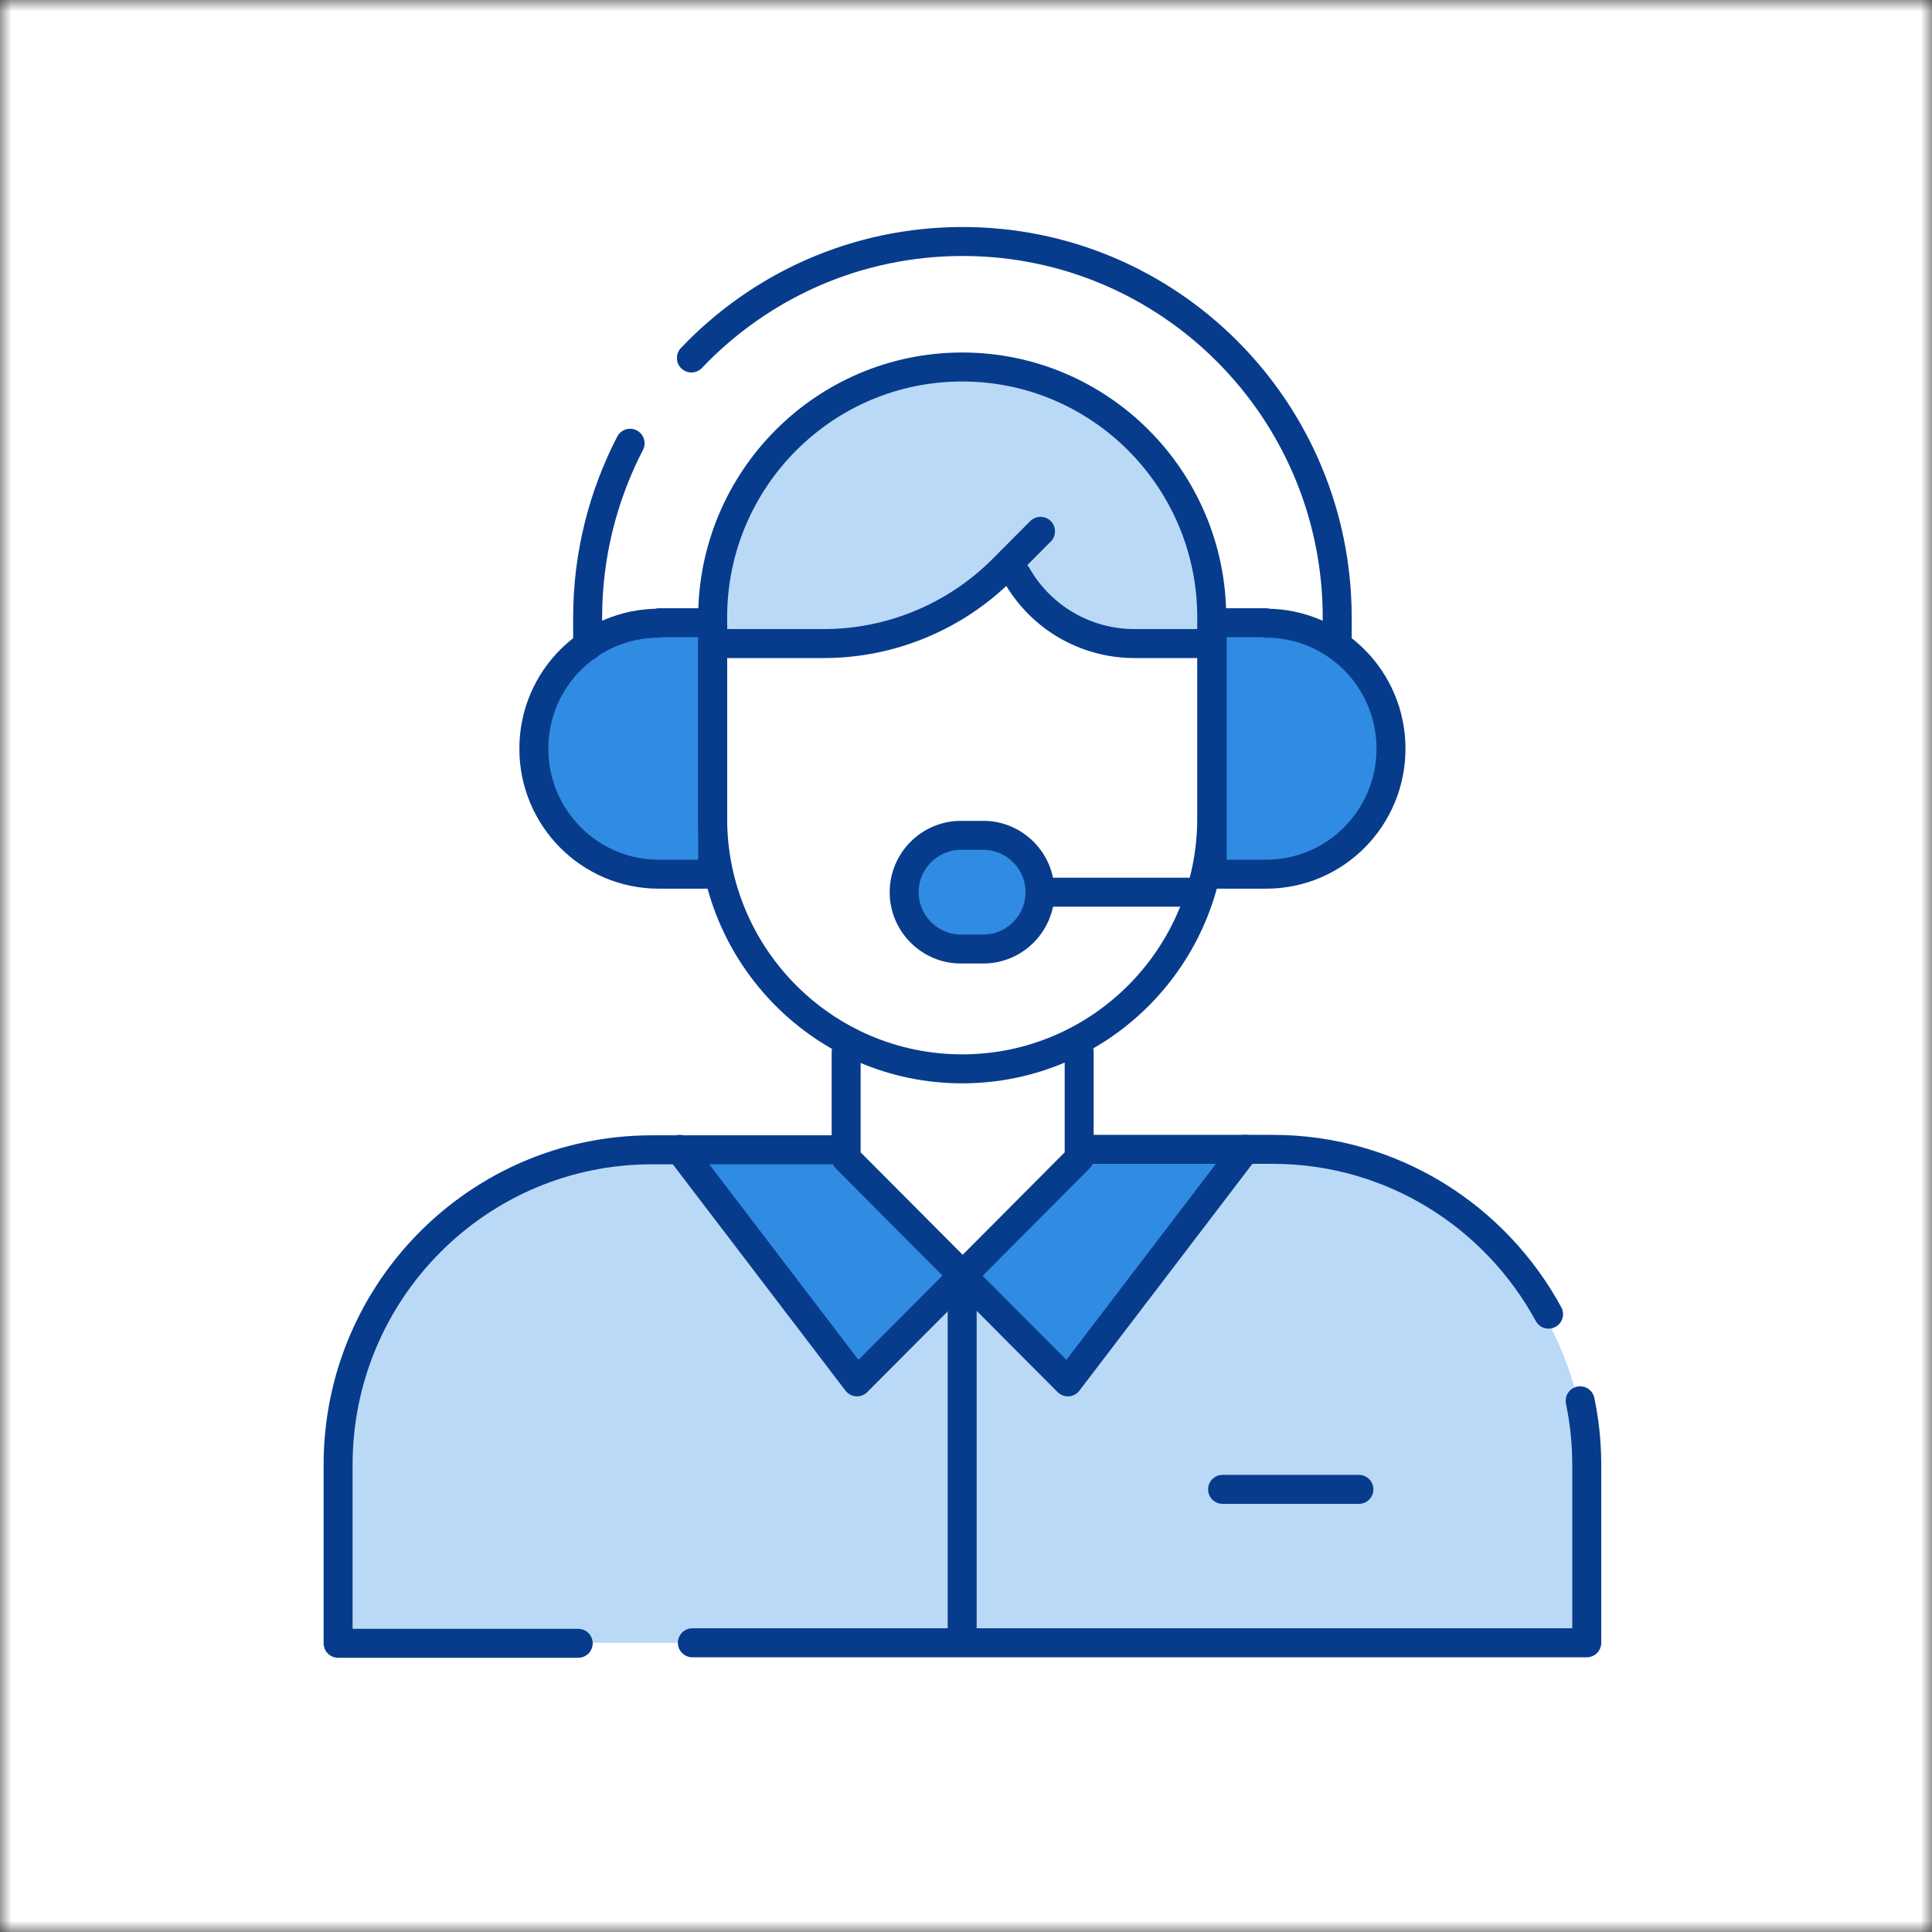
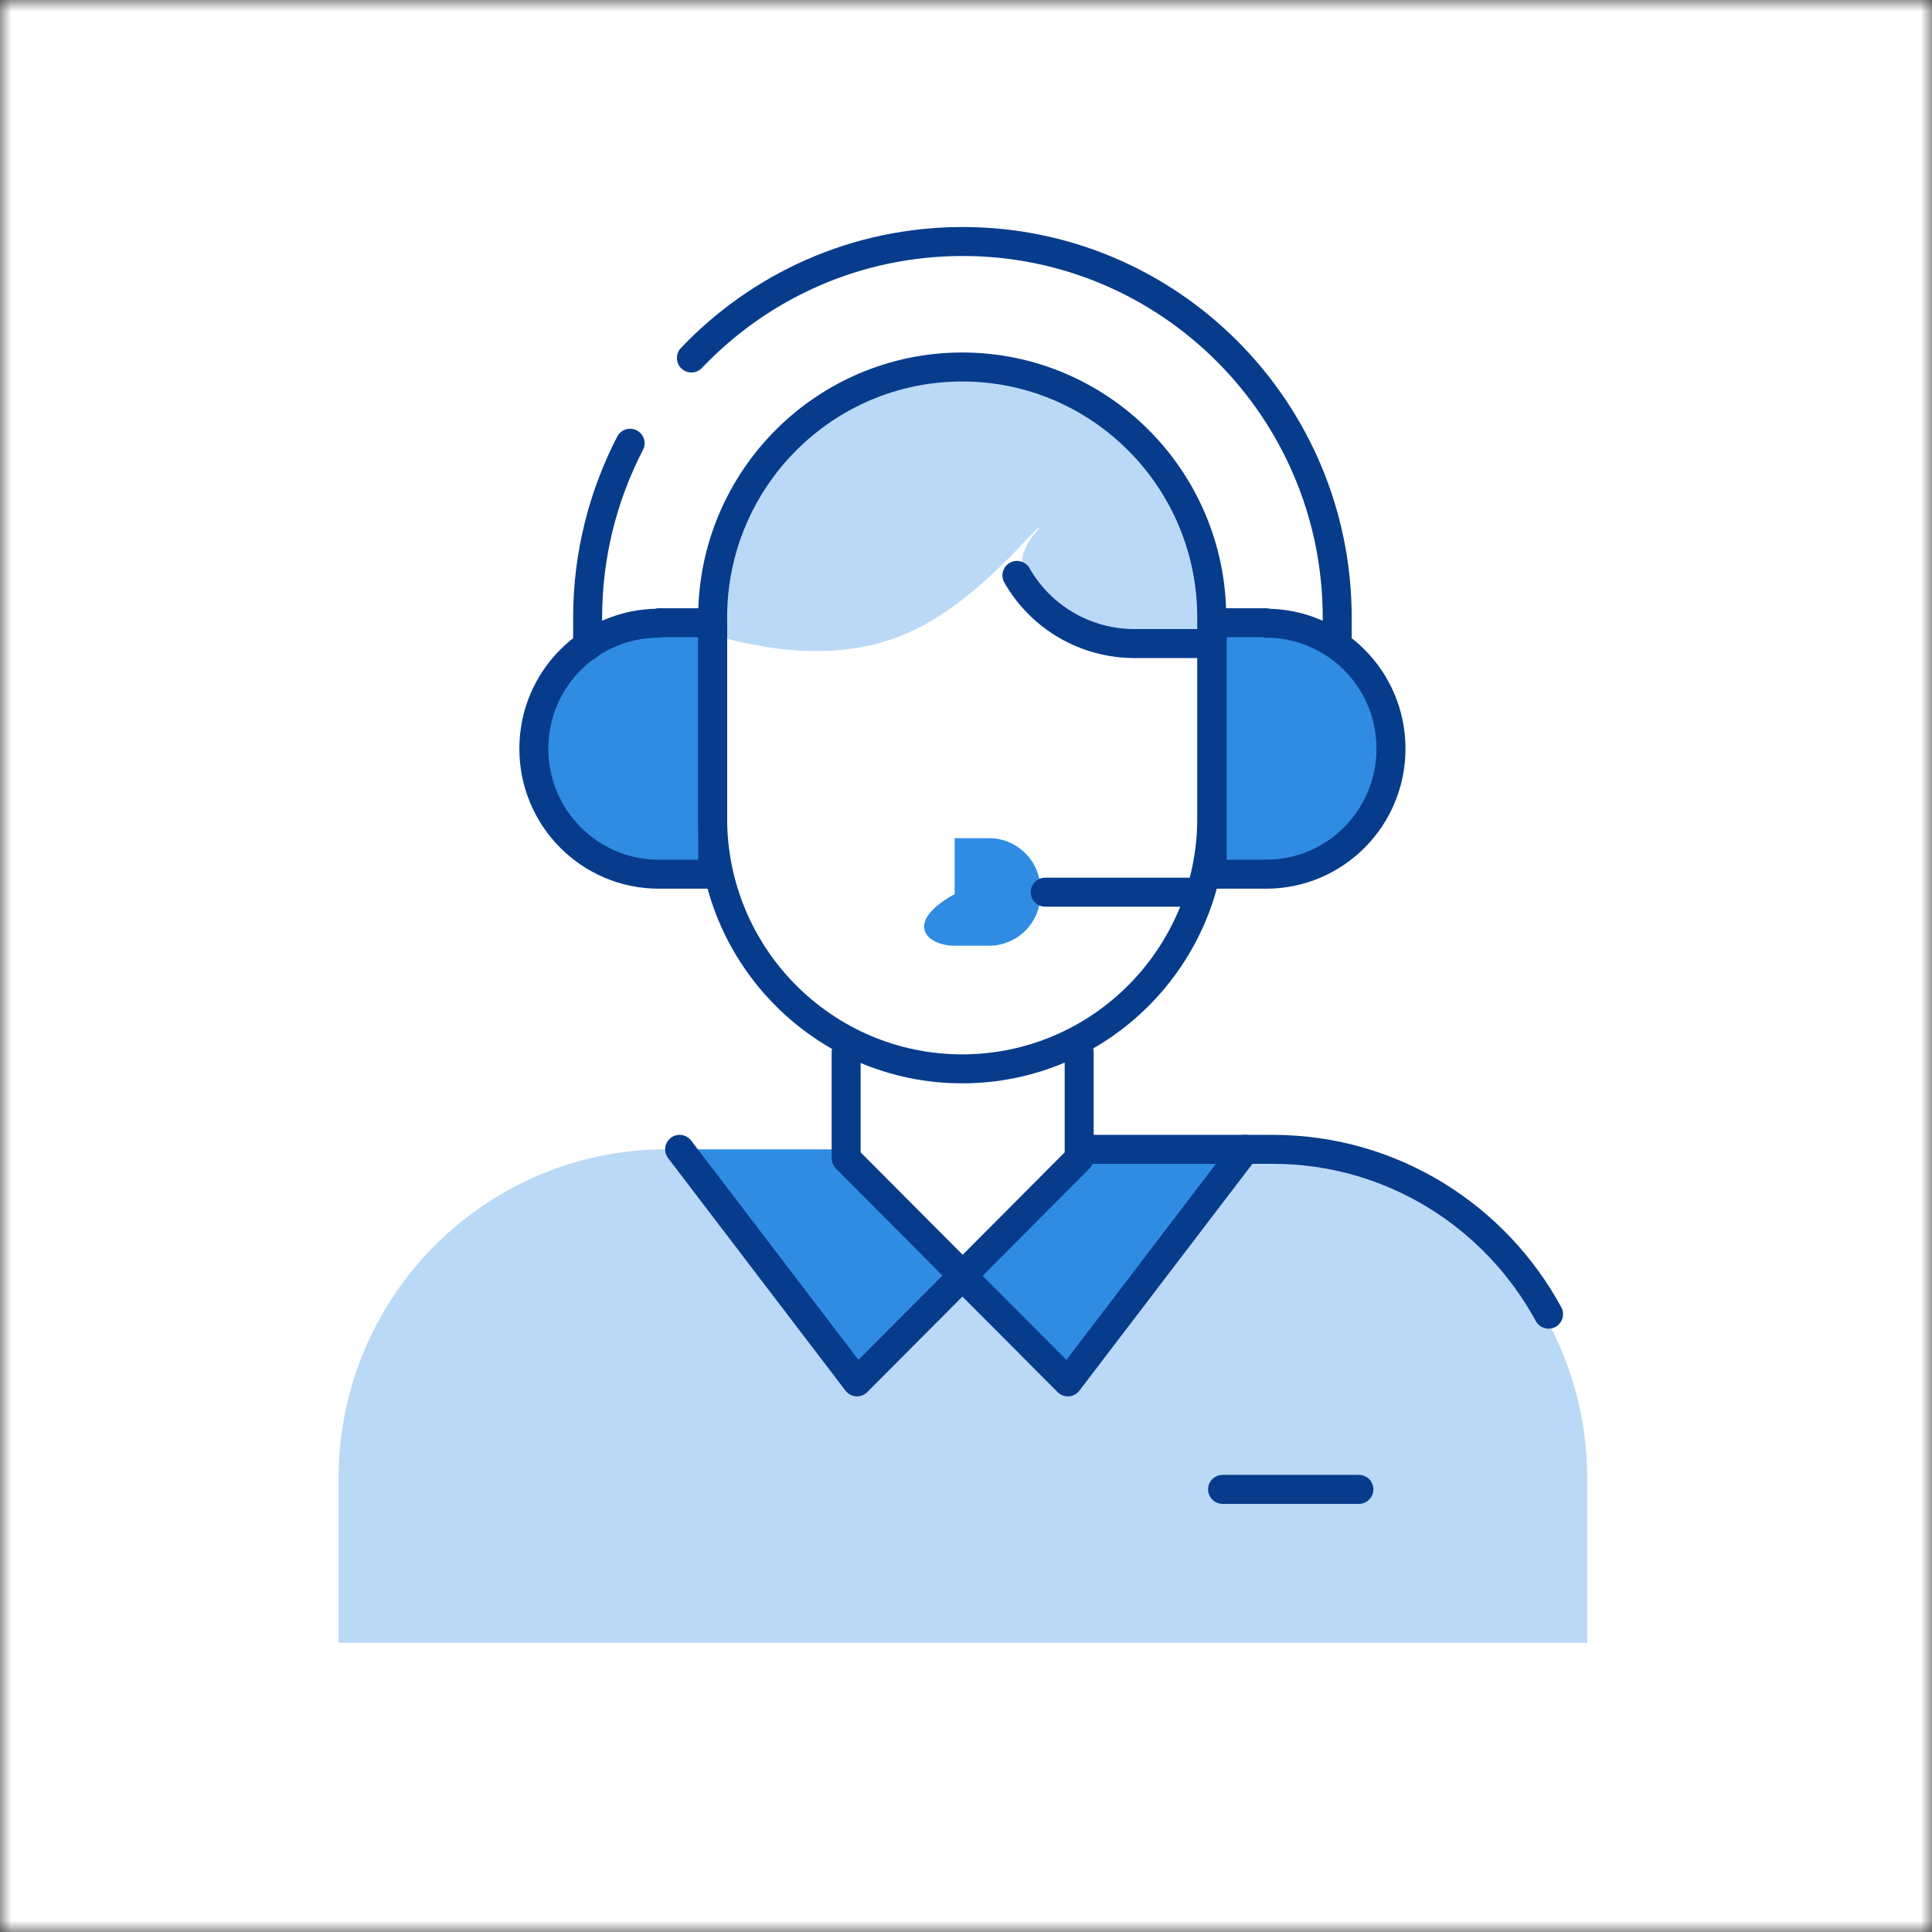
<svg xmlns="http://www.w3.org/2000/svg" width="87" height="87" viewBox="0 0 87 87" fill="none">
  <rect x="0" y="0" width="87" height="87" fill="#333333" stroke="none" />
  <g clip-path="url(#clip0_3849_2038)">
    <mask id="mask0_3849_2038" style="mask-type:luminance" maskUnits="userSpaceOnUse" x="0" y="0" width="87" height="87">
      <path d="M87 0H0V87H87V0Z" fill="white" />
    </mask>
    <g mask="url(#mask0_3849_2038)">
      <path d="M87 0H0V87H87V0Z" fill="white" />
-       <path d="M44.539 37.745H42.989C41.71 37.745 40.673 38.786 40.673 40.07V40.262C40.673 41.545 41.71 42.586 42.989 42.586H44.539C45.818 42.586 46.855 41.545 46.855 40.262V40.07C46.855 38.786 45.818 37.745 44.539 37.745Z" fill="#308BE3" />
+       <path d="M44.539 37.745H42.989V40.262C40.673 41.545 41.71 42.586 42.989 42.586H44.539C45.818 42.586 46.855 41.545 46.855 40.262V40.07C46.855 38.786 45.818 37.745 44.539 37.745Z" fill="#308BE3" />
      <path d="M32.261 28.66C32.261 28.66 31.624 24.566 34.258 21.154C36.871 17.742 40.949 16.505 42.415 16.505C43.859 16.505 48.682 16.974 50.933 19.448C53.185 21.922 54.374 23.542 54.608 26.421C54.842 29.3 54.608 28.959 54.608 28.959C54.608 28.959 50.785 29.535 48.682 28.49C48.023 28.17 47.407 27.445 47.322 27.381C46.6 26.656 46.047 26.102 46.026 25.376C46.005 24.459 46.855 23.82 46.791 23.756C46.685 23.649 44.199 26.933 41.098 28.405C39.42 29.194 36.658 29.876 32.282 28.639L32.261 28.66Z" fill="#BAD9F6" />
      <path d="M30.732 51.756H37.784L43.328 57.258L48.852 51.628L55.734 51.756L48.193 62.12L43.222 57.877L38.23 62.12L30.732 51.756Z" fill="#308BE3" />
      <path d="M56.69 51.756L48.108 62.227L43.35 57.45L38.591 62.227L30.009 51.756C21.852 51.756 15.246 58.389 15.246 66.578V73.978H71.475V66.578C71.475 58.389 64.868 51.756 56.711 51.756H56.69Z" fill="#BAD9F6" />
      <path d="M54.587 28.042H57.115C60.153 28.042 62.638 30.516 62.638 33.587V33.843C62.638 36.892 60.174 39.387 57.115 39.387H54.587V28.063V28.042Z" fill="#308BE3" />
      <path d="M32.134 39.366H29.606C26.568 39.366 24.083 36.892 24.083 33.821V33.565C24.083 30.516 26.547 28.021 29.606 28.021H32.134V39.345V39.366Z" fill="#308BE3" />
-       <path d="M71.156 63.08C71.347 63.997 71.453 64.957 71.453 65.938V73.977H31.178" stroke="#073C8C" stroke-width="1.305" stroke-linecap="round" stroke-linejoin="round" />
      <path d="M49.043 51.756H57.306C62.68 51.756 67.332 54.763 69.733 59.178" stroke="#073C8C" stroke-width="1.305" stroke-linecap="round" stroke-linejoin="round" />
-       <path d="M26.037 73.999H15.225V65.959C15.225 58.133 21.555 51.777 29.351 51.777H38.082" stroke="#073C8C" stroke-width="1.305" stroke-linecap="round" stroke-linejoin="round" />
      <path d="M30.604 51.756L38.592 62.227L43.35 57.45" stroke="#073C8C" stroke-width="1.305" stroke-linecap="round" stroke-linejoin="round" />
      <path d="M56.074 51.756L48.087 62.227L43.328 57.45" stroke="#073C8C" stroke-width="1.305" stroke-linecap="round" stroke-linejoin="round" />
      <path d="M48.596 47.384V52.161L43.35 57.429C41.289 55.36 40.142 54.209 38.103 52.161V47.384" stroke="#073C8C" stroke-width="1.305" stroke-linecap="round" stroke-linejoin="round" />
      <path d="M43.328 16.526C49.531 16.526 54.566 21.58 54.566 27.807V36.849C54.566 43.077 49.531 48.131 43.328 48.131C37.126 48.131 32.091 43.077 32.091 36.849V27.807C32.091 21.58 37.126 16.526 43.328 16.526Z" stroke="#073C8C" stroke-width="1.305" stroke-linecap="round" stroke-linejoin="round" />
      <path d="M53.886 40.176H47.067" stroke="#073C8C" stroke-width="1.305" stroke-linecap="round" stroke-linejoin="round" />
-       <path d="M46.833 40.176C46.833 38.769 45.686 37.617 44.284 37.617H43.265C41.863 37.617 40.716 38.769 40.716 40.176C40.716 41.584 41.863 42.735 43.265 42.735H44.284C45.686 42.735 46.833 41.584 46.833 40.176Z" stroke="#073C8C" stroke-width="1.305" stroke-linecap="round" stroke-linejoin="round" />
-       <path d="M32.686 28.98H37.105C40.121 28.98 43.031 27.765 45.156 25.632L46.855 23.926" stroke="#073C8C" stroke-width="1.305" stroke-linecap="round" stroke-linejoin="round" />
      <path d="M45.793 25.91C46.876 27.808 48.894 28.98 51.082 28.98H54.141" stroke="#073C8C" stroke-width="1.305" stroke-linecap="round" stroke-linejoin="round" />
      <path d="M29.67 28.042H32.091V39.366H29.67C26.547 39.366 24.04 36.828 24.04 33.715C24.04 30.58 26.568 28.063 29.67 28.063V28.042Z" stroke="#073C8C" stroke-width="1.305" stroke-linecap="round" stroke-linejoin="round" />
      <path d="M57.009 28.042H54.587V39.366H57.009C60.131 39.366 62.638 36.828 62.638 33.715C62.638 30.58 60.11 28.063 57.009 28.063V28.042Z" stroke="#073C8C" stroke-width="1.305" stroke-linecap="round" stroke-linejoin="round" />
      <path d="M31.135 16.121C34.215 12.88 38.549 10.875 43.35 10.875C52.675 10.875 60.216 18.467 60.216 27.808V28.98" stroke="#073C8C" stroke-width="1.305" stroke-linecap="round" stroke-linejoin="round" />
      <path d="M26.462 29.087V27.808C26.462 24.971 27.163 22.305 28.374 19.96" stroke="#073C8C" stroke-width="1.305" stroke-linecap="round" stroke-linejoin="round" />
-       <path d="M43.328 57.45V73.508" stroke="#073C8C" stroke-width="1.305" stroke-linecap="round" stroke-linejoin="round" />
      <path d="M55.054 67.068H61.193" stroke="#073C8C" stroke-width="1.305" stroke-linecap="round" stroke-linejoin="round" />
    </g>
  </g>
  <defs>
    <clipPath id="clip0_3849_2038">
      <rect width="87" height="87" fill="white" />
    </clipPath>
  </defs>
</svg>